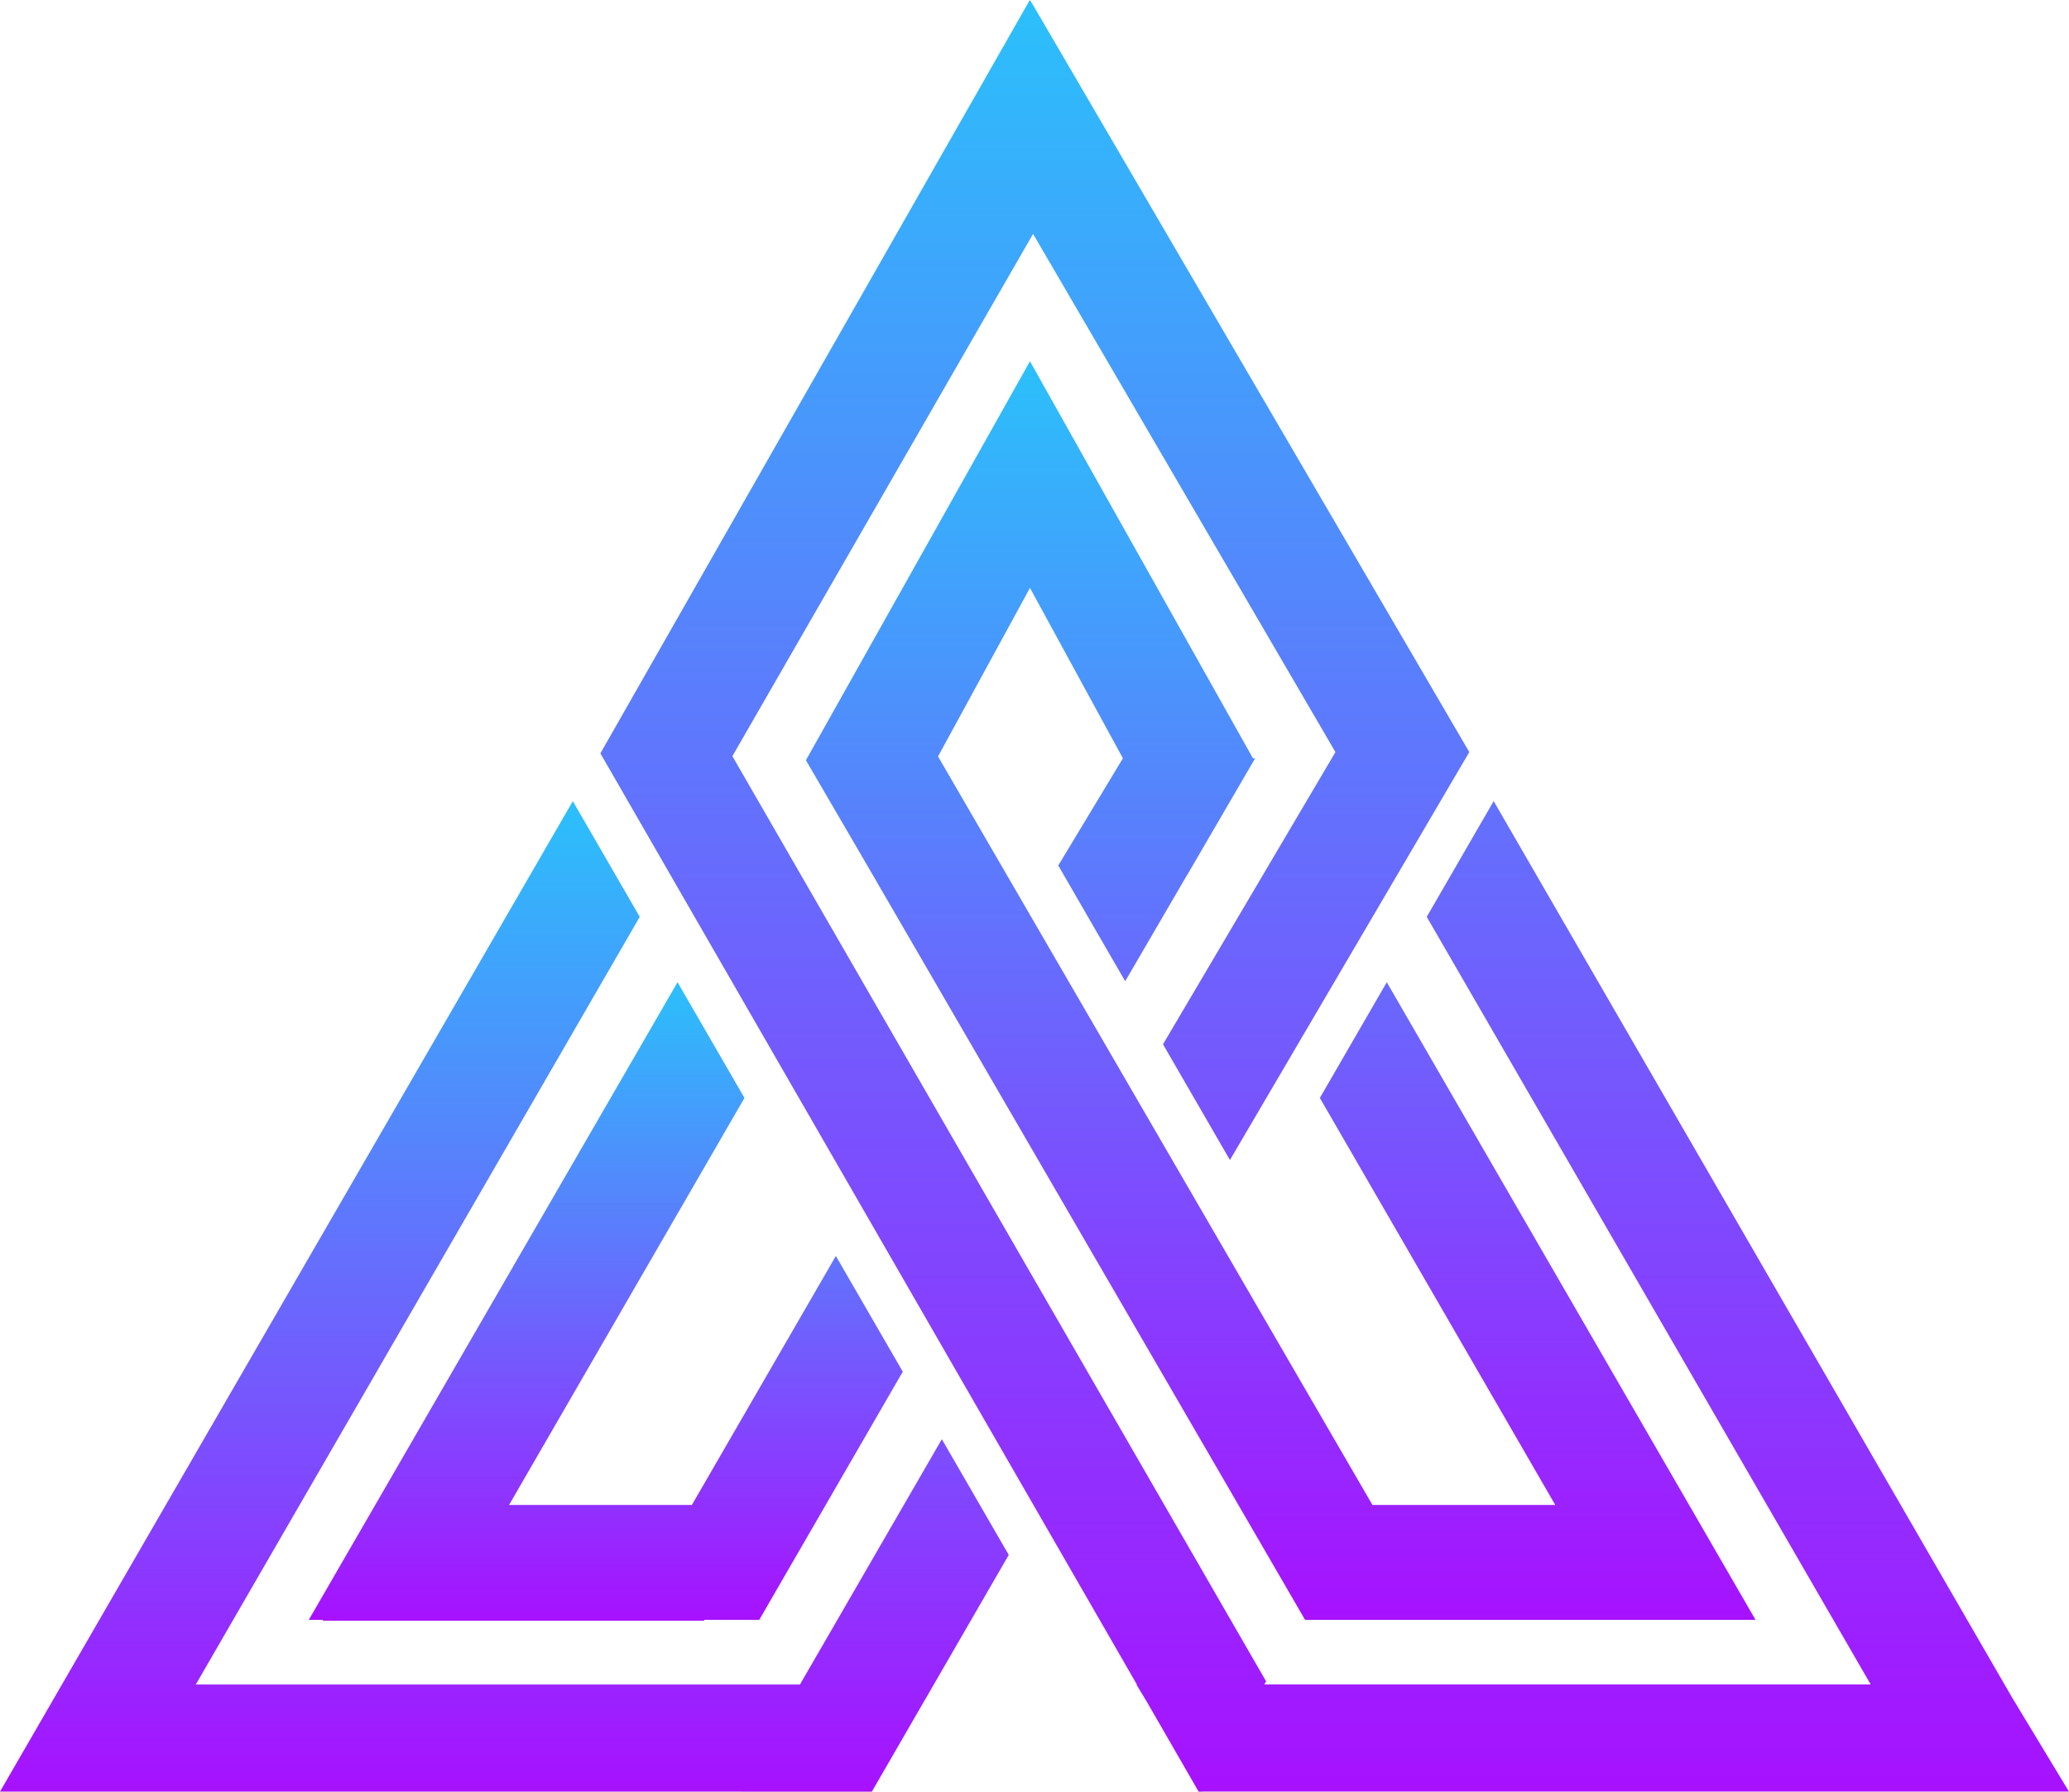
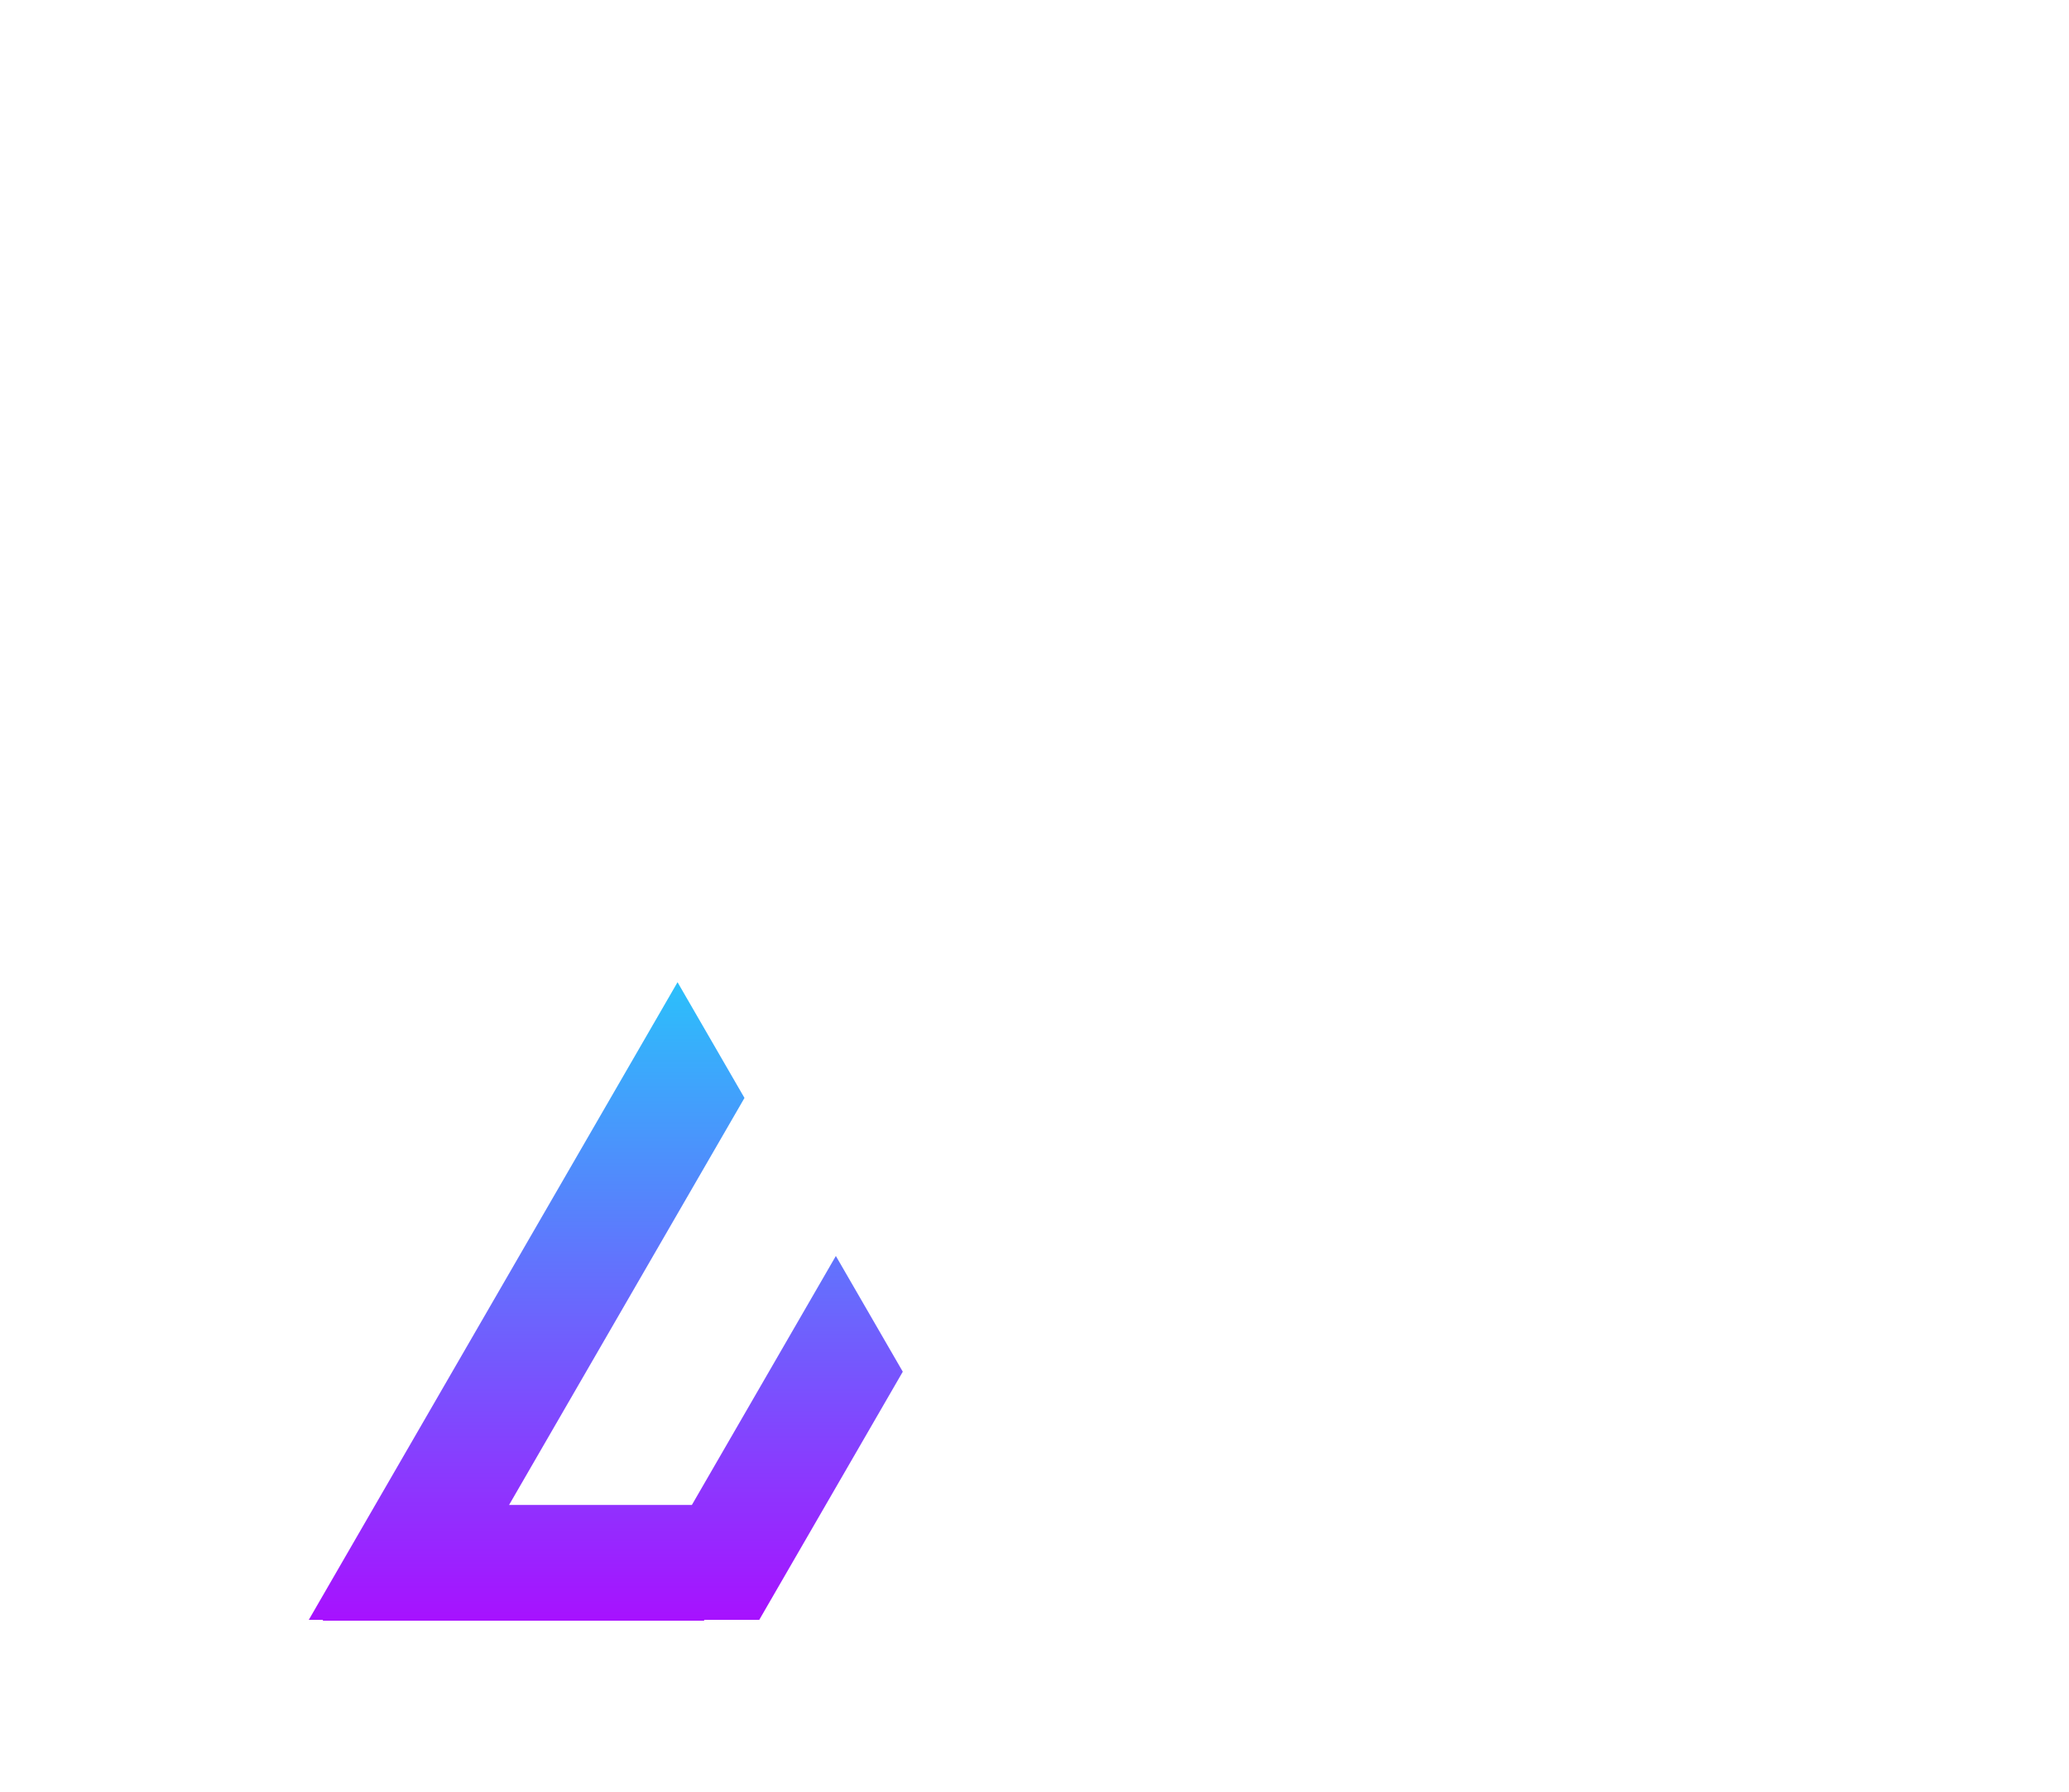
<svg xmlns="http://www.w3.org/2000/svg" xmlns:xlink="http://www.w3.org/1999/xlink" id="Camada_1" version="1.1" viewBox="0 0 527.09 456.38">
  <defs>
    <style>
      .st0 {
        fill: url(#Gradiente_sem_nome_1163);
      }

      .st1 {
        fill: url(#Gradiente_sem_nome_1162);
      }

      .st2 {
        fill: url(#Gradiente_sem_nome_116);
      }

      .st3 {
        fill: url(#Gradiente_sem_nome_1161);
      }
    </style>
    <linearGradient id="Gradiente_sem_nome_116" data-name="Gradiente sem nome 116" x1="154.33" y1="412.83" x2="154.33" y2="250.19" gradientUnits="userSpaceOnUse">
      <stop offset="0" stop-color="#a711ff" />
      <stop offset="1" stop-color="#2bc0fb" />
    </linearGradient>
    <linearGradient id="Gradiente_sem_nome_1161" data-name="Gradiente sem nome 116" x1="326.27" y1="412.6" x2="326.27" y2="92.02" xlink:href="#Gradiente_sem_nome_116" />
    <linearGradient id="Gradiente_sem_nome_1162" data-name="Gradiente sem nome 116" x1="340.02" y1="456.38" x2="340.02" y2="0" xlink:href="#Gradiente_sem_nome_116" />
    <linearGradient id="Gradiente_sem_nome_1163" data-name="Gradiente sem nome 116" x1="128.49" y1="456.38" x2="128.49" y2="204.07" xlink:href="#Gradiente_sem_nome_116" />
  </defs>
  <polygon class="st2" points="172.61 250.19 78.67 412.6 82.32 412.6 82.19 412.83 179.33 412.83 179.46 412.6 193.43 412.6 229.99 349.4 212.94 319.92 176.26 383.34 129.69 383.34 189.66 279.67 172.61 250.19" />
-   <polygon class="st3" points="319.21 193.18 262.39 92.02 262.39 92.02 262.39 92.02 205.31 193.65 220.51 219.72 332.47 412.6 346.44 412.6 443.58 412.6 447.23 412.6 353.29 250.19 336.24 279.67 396.21 383.34 349.64 383.34 238.97 192.68 262.39 149.75 286.08 193.18 286.05 193.18 269.6 220.46 286.65 249.94 302.35 223 302.36 223.02 319.47 193.65 319.47 193.65 319.75 193.18 319.21 193.18" />
-   <path class="st1" d="M263.18,1.29l111.13,190.28-60.98,103.91-17.05-29.48,43.93-74.43-77.03-131.99-76.6,133.03,135.97,235.66-.46.8h154.48l-113.1-195.53,17.05-29.48,132.1,228.38,14.46,23.91h-220.77l-.02.03h-.93l-13.23-22.95-2.63-4.36h.12l-136.67-237.17L261.62,1.29l.73-1.29s.79,1.25.83,1.29Z" />
-   <polygon class="st0" points="190.33 456.38 222.1 456.38 256.99 396.07 239.94 366.59 203.79 429.08 49.88 429.08 162.98 233.54 145.93 204.07 0 456.36 0 456.36 188.01 456.36 190.33 456.38" />
</svg>